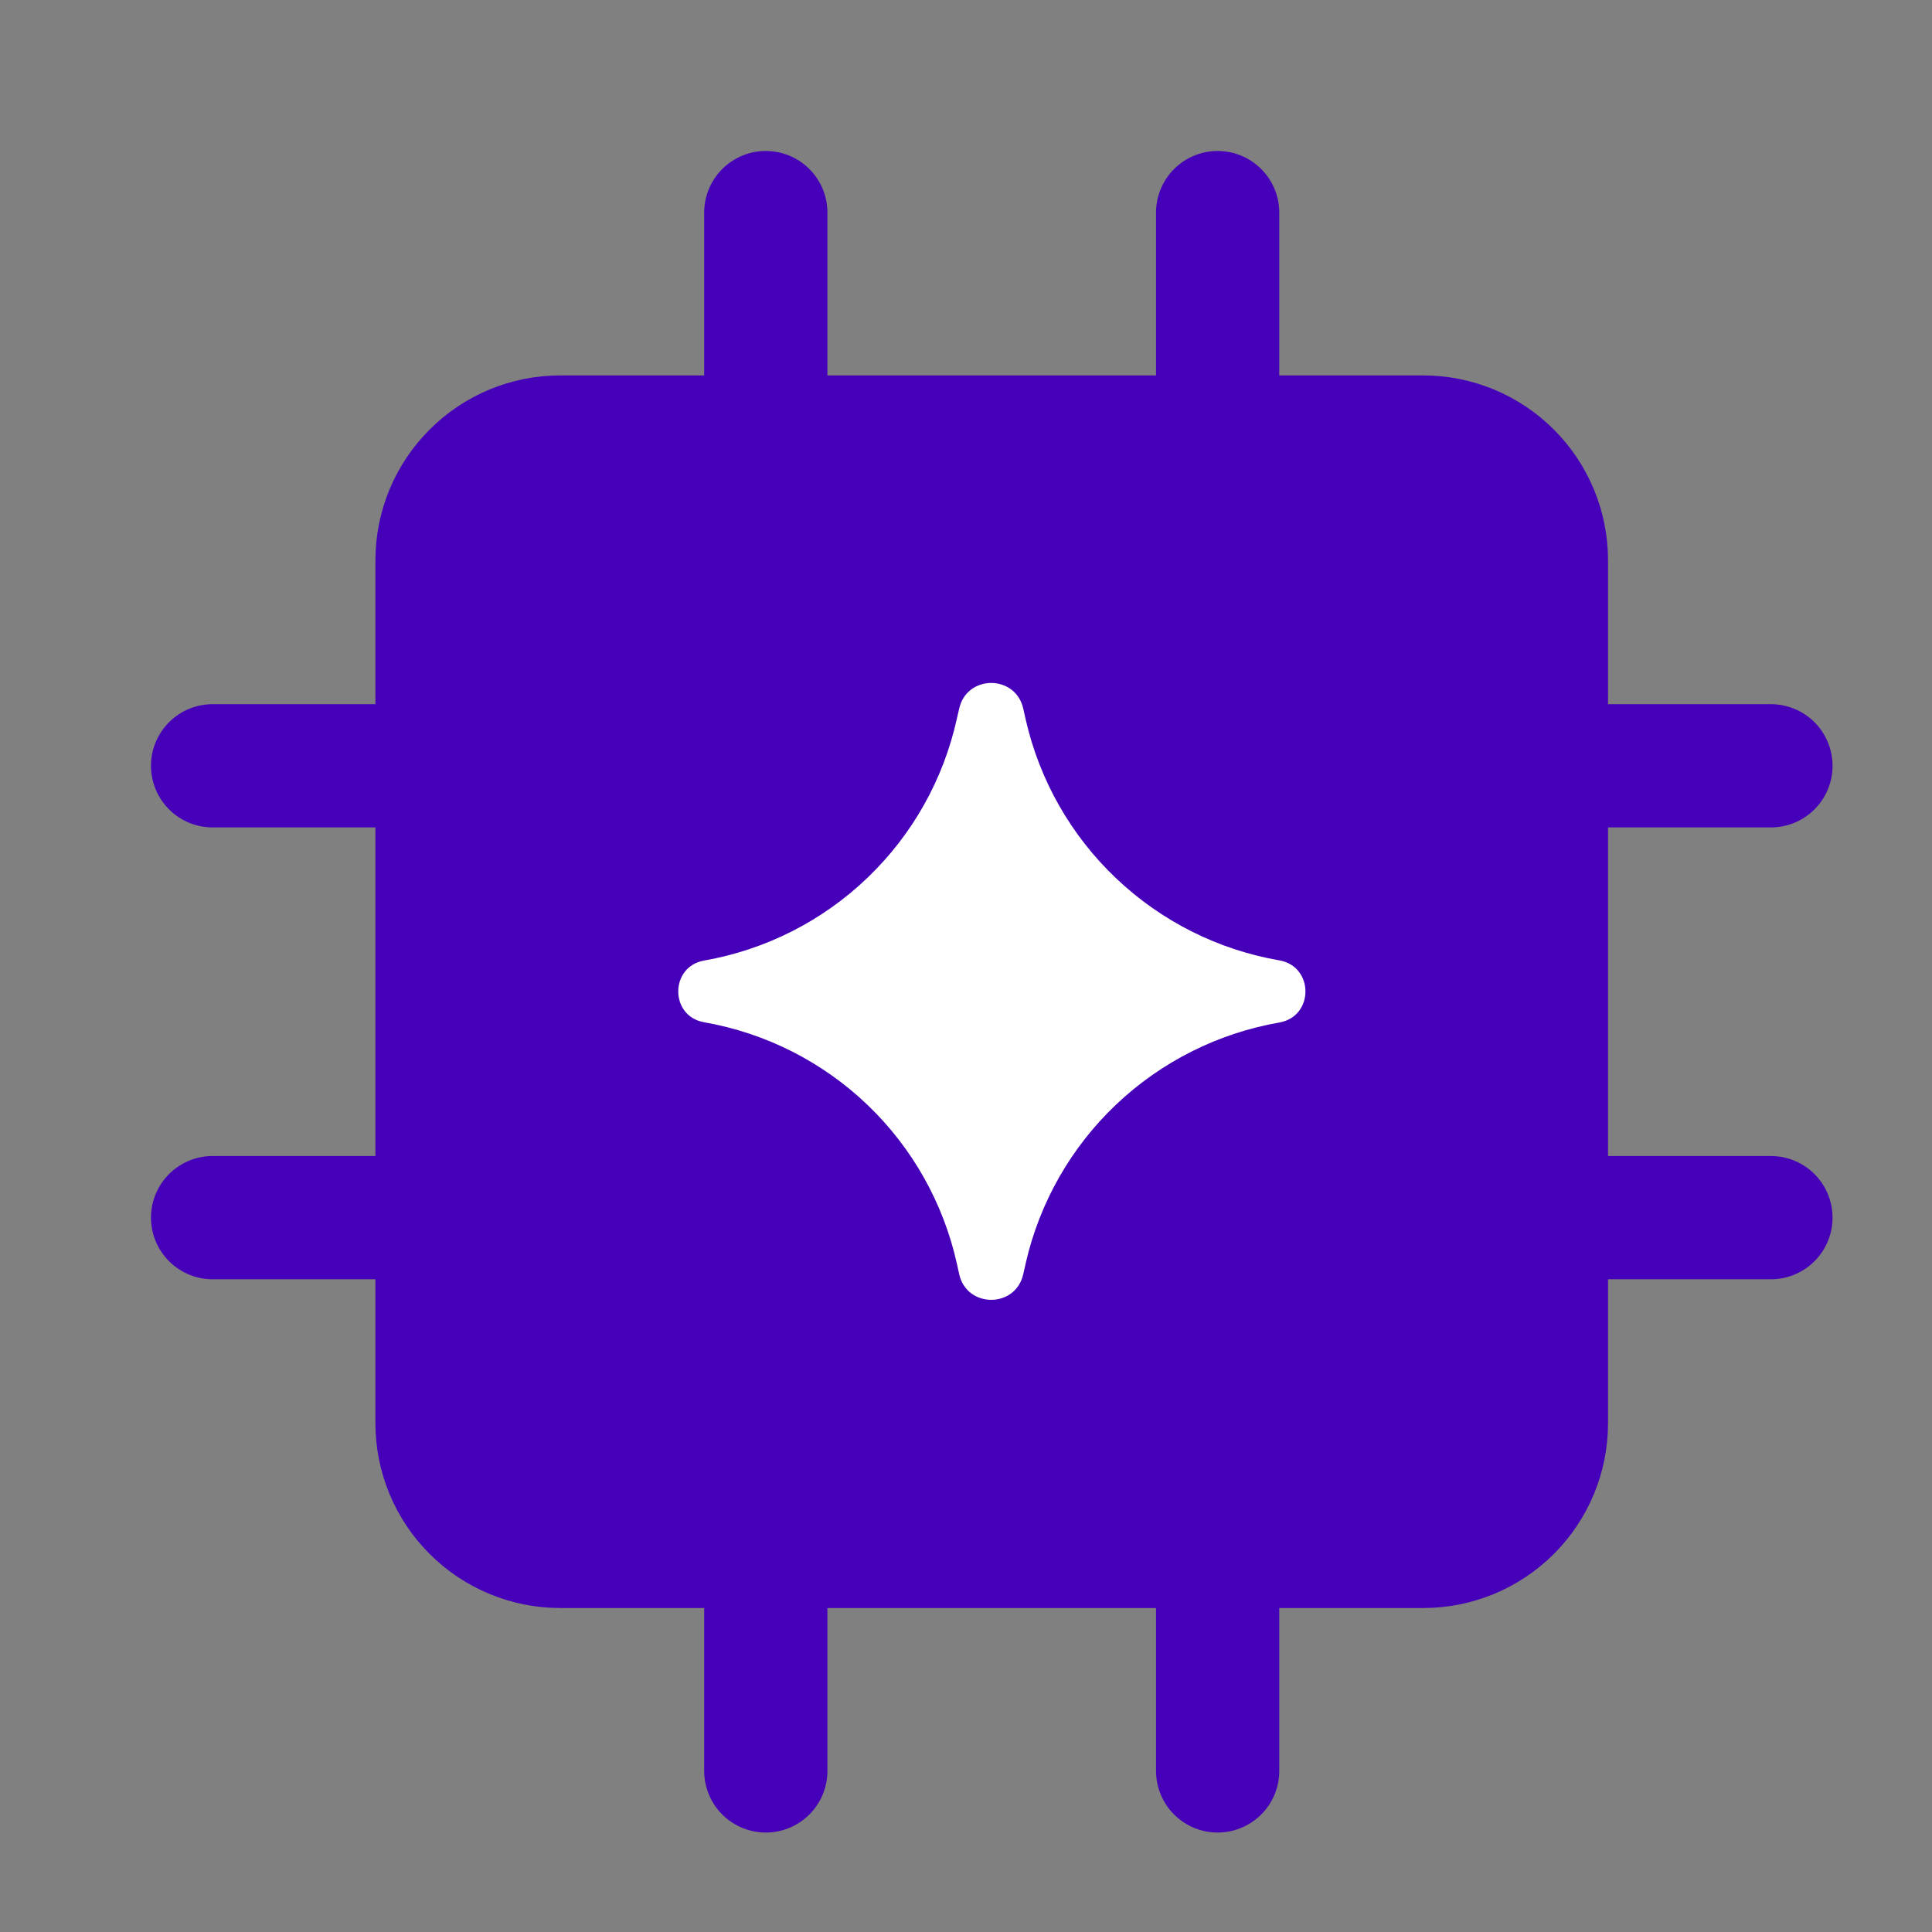
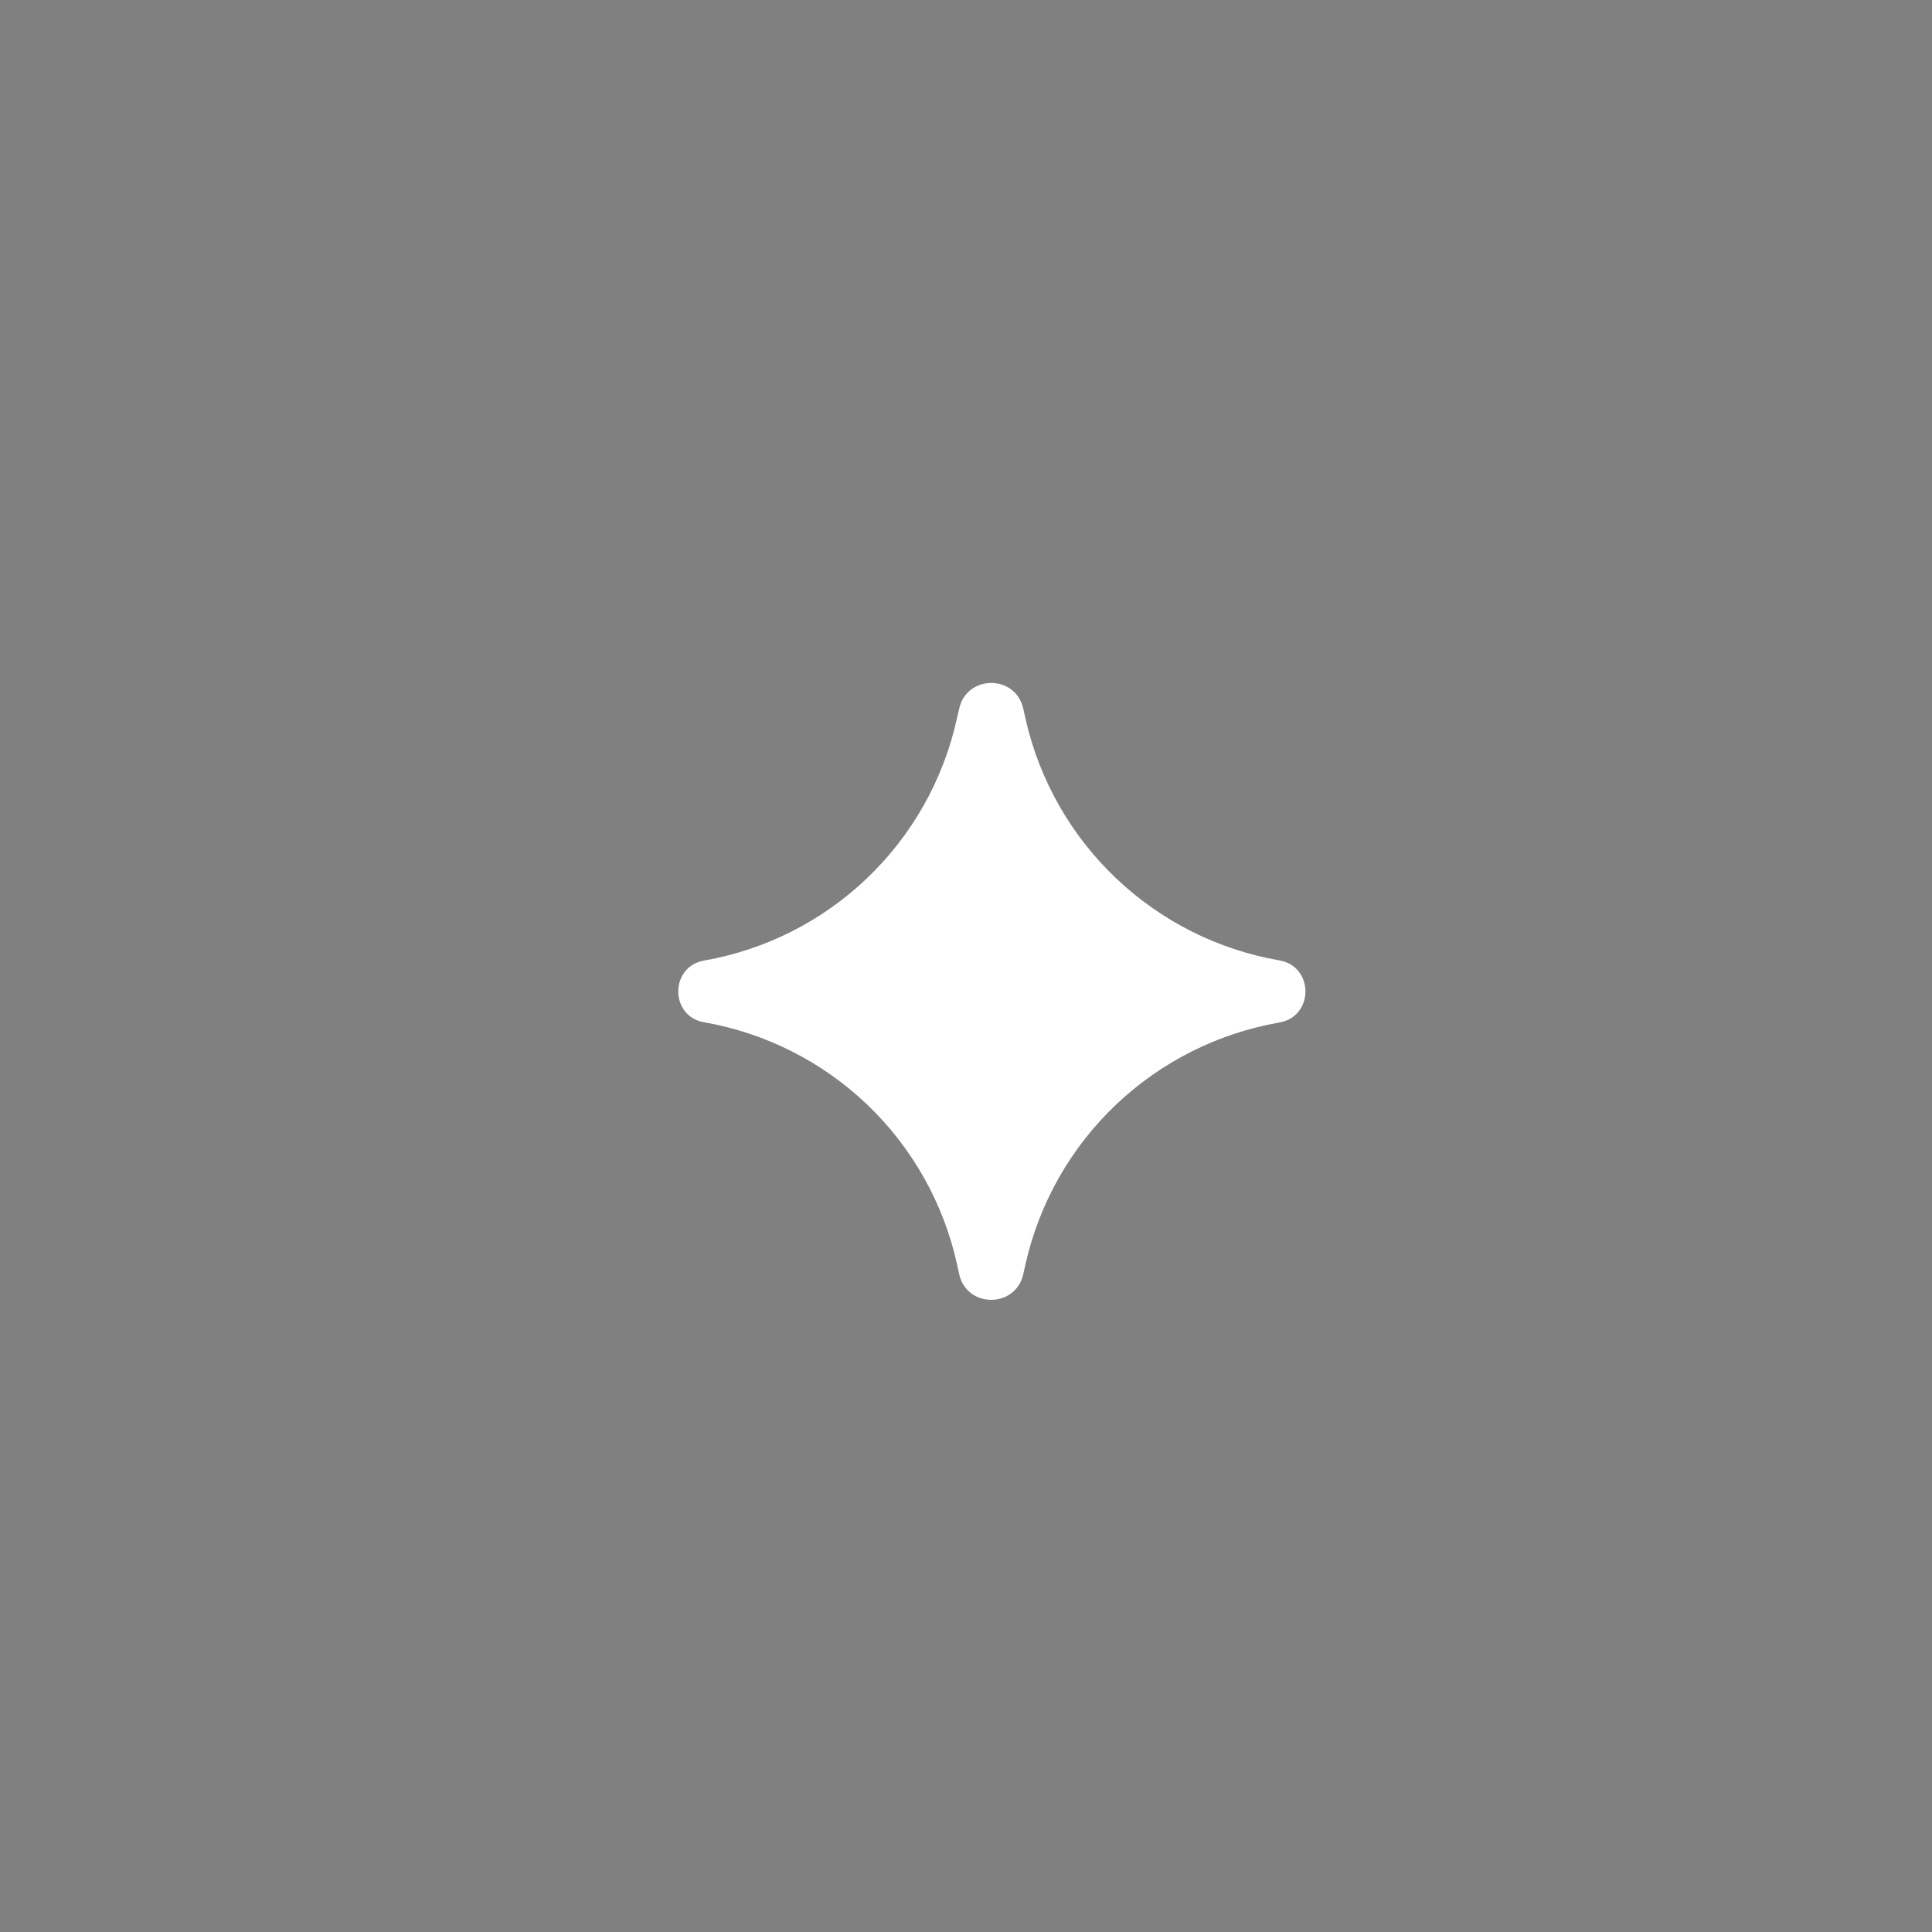
<svg xmlns="http://www.w3.org/2000/svg" width="24" height="24" viewBox="0 0 24 24" fill="none">
  <rect x="0" y="0" width="24" height="24" fill="#808080" stroke="none" />
-   <path d="M5.429 15.126H2.641H5.429ZM21.999 15.126H19.21H21.999ZM5.429 9.513H2.641H5.429ZM21.999 9.513H19.21H21.999ZM9.513 5.429V2.641V5.429ZM9.513 21.999V19.21V21.999ZM15.126 5.429V2.641V5.429ZM15.126 21.999V19.21V21.999ZM17.679 5.429H6.96C6.554 5.429 6.165 5.59 5.878 5.878C5.59 6.165 5.429 6.554 5.429 6.96V17.679C5.429 18.085 5.59 18.475 5.878 18.762C6.165 19.049 6.554 19.21 6.96 19.21H17.679C18.085 19.21 18.475 19.049 18.762 18.762C19.049 18.475 19.21 18.085 19.21 17.679V6.96C19.21 6.554 19.049 6.165 18.762 5.878C18.475 5.59 18.085 5.429 17.679 5.429Z" fill="#4700BA" />
-   <path d="M5.429 15.126H2.641M21.999 15.126H19.21M5.429 9.513H2.641M21.999 9.513H19.21M9.513 5.429V2.641M9.513 21.999V19.21M15.126 5.429V2.641M15.126 21.999V19.21M17.679 5.429H6.96C6.554 5.429 6.165 5.59 5.878 5.878C5.59 6.165 5.429 6.554 5.429 6.96V17.679C5.429 18.085 5.59 18.475 5.878 18.762C6.165 19.049 6.554 19.21 6.96 19.21H17.679C18.085 19.21 18.475 19.049 18.762 18.762C19.049 18.475 19.21 18.085 19.21 17.679V6.96C19.21 6.554 19.049 6.165 18.762 5.878C18.475 5.59 18.085 5.429 17.679 5.429Z" stroke="#4700BA" stroke-width="1.531" stroke-linecap="round" stroke-linejoin="round" />
  <path d="M8.748 12.699C8.318 12.626 8.318 12.007 8.748 11.932C9.511 11.798 10.216 11.441 10.775 10.905C11.334 10.37 11.721 9.681 11.887 8.925L11.915 8.805C12.007 8.379 12.615 8.376 12.711 8.802L12.742 8.94C12.914 9.693 13.304 10.379 13.865 10.911C14.425 11.443 15.13 11.798 15.892 11.93C16.325 12.005 16.325 12.627 15.892 12.702C15.131 12.835 14.426 13.189 13.865 13.721C13.305 14.252 12.914 14.938 12.742 15.691L12.711 15.829C12.615 16.255 12.007 16.252 11.915 15.826L11.889 15.708C11.723 14.952 11.336 14.262 10.777 13.726C10.217 13.19 9.511 12.833 8.748 12.699Z" fill="white" />
</svg>